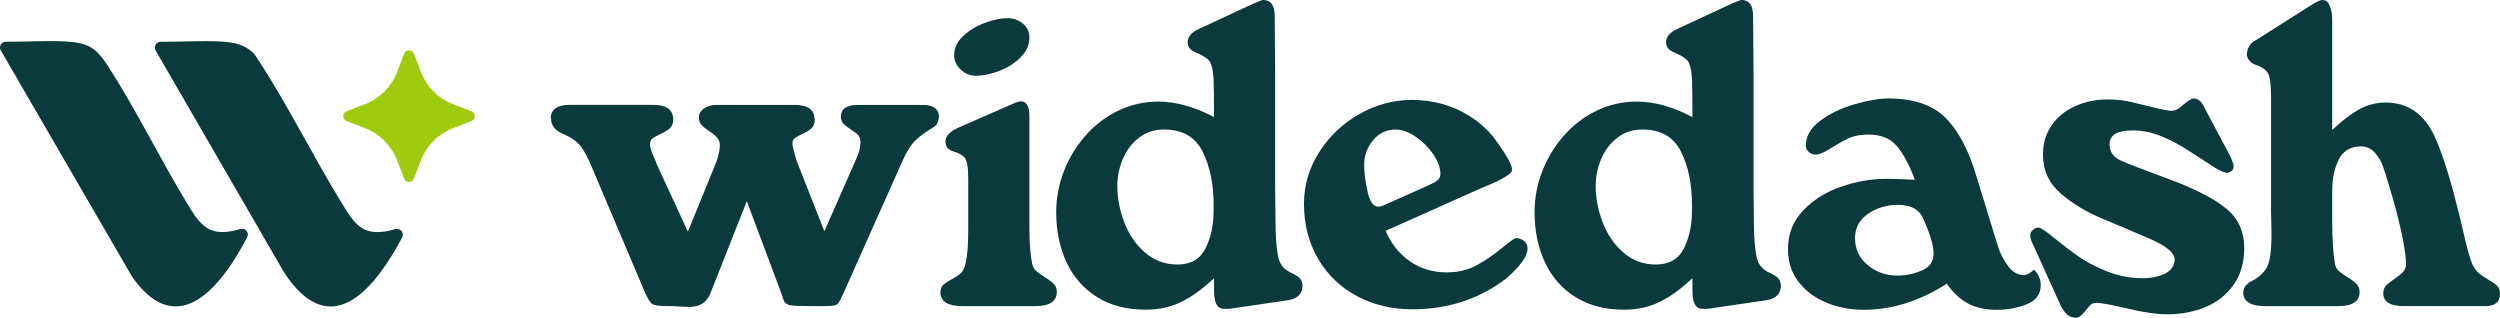
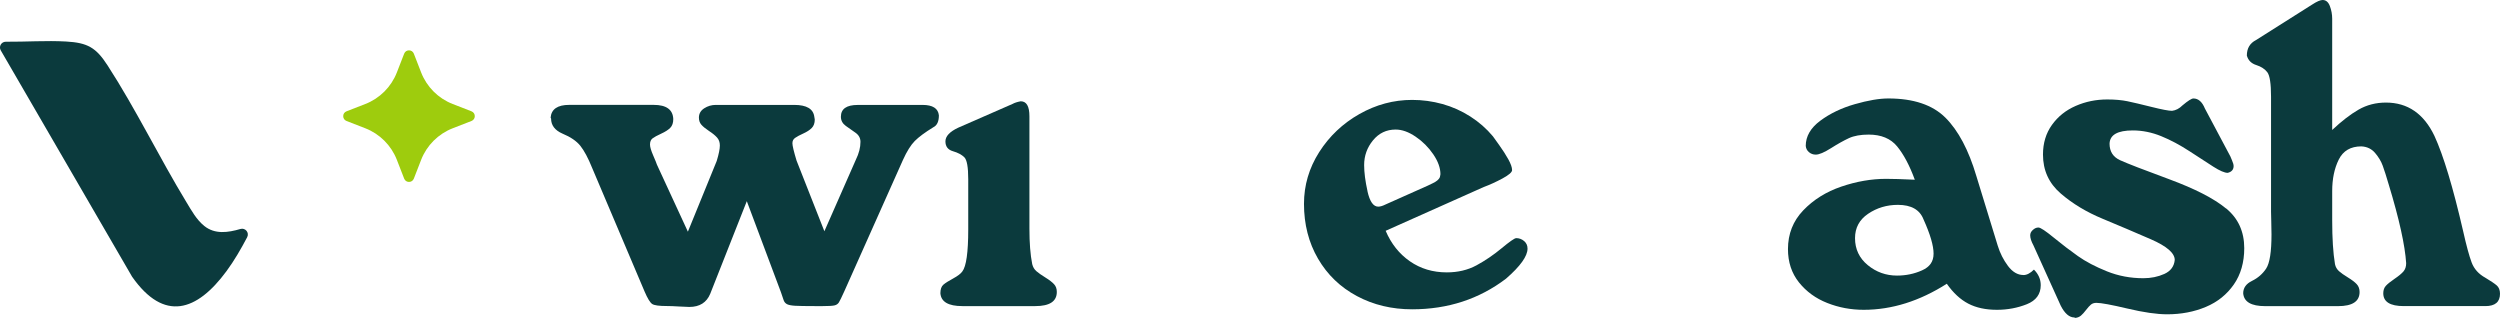
<svg xmlns="http://www.w3.org/2000/svg" id="Layer_2" data-name="Layer 2" viewBox="0 0 655.34 83.33">
  <defs>
    <style>
      .cls-1 {
        fill: #9ecc0d;
      }

      .cls-2 {
        fill: #0b3a3d;
      }
    </style>
  </defs>
  <g id="Layer_1-2" data-name="Layer 1">
    <g>
      <g>
        <path class="cls-2" d="M241.83,27.51h-16.99c-2.94,0-4.41,1.03-4.41,3.1,0,.97.43,1.77,1.28,2.39l2.57,1.81c.86.62,1.28,1.41,1.28,2.37,0,1.48-.4,3.04-1.2,4.67l-8.26,18.77-7.3-18.54c-.72-2.39-1.08-3.9-1.08-4.53s.24-1.08.73-1.42c.49-.34,1.2-.72,2.13-1.14.93-.42,1.67-.9,2.2-1.43s.8-1.28.8-2.23c0-.08-.02-.2-.06-.38-.04-.17-.06-.29-.06-.35-.27-2.06-2.02-3.1-5.26-3.1h-20.58c-1.09,0-2.1.3-3.02.89-.92.59-1.39,1.41-1.39,2.44,0,.76.22,1.39.66,1.88.44.5,1.11,1.04,2.01,1.64.91.59,1.6,1.16,2.09,1.71.49.55.73,1.24.73,2.07,0,.9-.27,2.25-.82,4.06l-7.56,18.54-8.12-17.58c-.08-.29-.4-1.08-.96-2.37s-.85-2.25-.85-2.89c0-.74.22-1.28.67-1.62.45-.34,1.2-.75,2.25-1.23,1.05-.48,1.84-.98,2.38-1.52s.8-1.31.8-2.32c-.1-2.47-1.81-3.71-5.14-3.71h-22.13c-3.06,0-4.68,1.11-4.88,3.33l.12.26c0,1.75.99,3.07,2.98,3.94,2.12.88,3.69,1.95,4.7,3.21,1.01,1.27,2.03,3.18,3.07,5.75l13.75,32.41c.78,1.83,1.45,2.92,2,3.29s1.84.54,3.87.54c.82,0,1.87.04,3.15.12s2.19.12,2.72.12c2.71,0,4.54-1.16,5.49-3.47l9.58-24.26,8.96,23.91c.29.9.53,1.58.7,2.06.17.48.47.82.89,1.04.42.21,1.11.35,2.09.41.97.06,2.73.09,5.29.09h1.93c1.56,0,2.59-.06,3.11-.18.52-.12.91-.38,1.17-.79s.74-1.4,1.45-2.98l15.33-34.34c1.03-2.28,2.07-3.94,3.11-4.99,1.04-1.05,2.67-2.26,4.89-3.62.95-.47,1.43-1.5,1.43-3.1-.19-1.83-1.63-2.74-4.29-2.74Z" />
-         <path class="cls-2" d="M255.86,19.86c1.83,0,3.86-.43,6.09-1.28s4.1-2.05,5.62-3.58c1.52-1.53,2.28-3.27,2.28-5.21,0-1.46-.57-2.66-1.72-3.61-1.15-.94-2.49-1.42-4.03-1.42-1.73,0-3.71.41-5.94,1.24-2.23.83-4.13,1.98-5.69,3.45-1.57,1.47-2.35,3.14-2.35,5.01,0,1.44.57,2.7,1.72,3.78,1.15,1.08,2.49,1.62,4.03,1.62Z" />
        <path class="cls-2" d="M274.04,72.75c-1.02-.63-1.81-1.18-2.35-1.65-.55-.47-.92-1.09-1.11-1.87-.49-2.45-.73-5.56-.73-9.31v-29.43c0-2.63-.76-3.94-2.28-3.94-.88.16-1.6.39-2.16.7l-14.22,6.22c-2.24,1.05-3.36,2.25-3.36,3.59s.66,2.2,1.97,2.58c1.31.38,2.31.91,2.99,1.59.68.68,1.02,2.6,1.02,5.75v13.17c0,6.01-.52,9.68-1.55,11.01-.41.58-1.21,1.19-2.39,1.83s-2.04,1.18-2.57,1.63c-.53.46-.79,1.21-.79,2.26.18,2.24,2.09,3.36,5.75,3.36h19.13c3.76,0,5.64-1.24,5.64-3.71,0-.84-.24-1.52-.73-2.04-.49-.53-1.24-1.11-2.26-1.74Z" />
-         <path class="cls-2" d="M340.43,72.66c-.58-.46-1.4-.92-2.45-1.39-1.56-.84-2.52-2.11-2.89-3.83-.37-1.71-.6-4.03-.7-6.95,0-1.15-.02-2.91-.06-5.29-.04-2.38-.06-4.16-.06-5.34v-30.4c0-1.71-.02-4.26-.06-7.65-.04-3.39-.06-5.94-.06-7.65,0-2.78-1.04-4.18-3.12-4.18-.29.08-1.09.39-2.39.93l-14.22,6.6c-2.06.93-3.1,2.13-3.1,3.59,0,1.19.72,2.08,2.16,2.67,1.44.59,2.53,1.23,3.27,1.9.74.67,1.2,2.29,1.37,4.86.08,2.24.12,5.63.12,10.16-5.14-2.71-10.01-4.06-14.6-4.06-3.72,0-7.22.79-10.51,2.38-3.29,1.59-6.16,3.77-8.6,6.56-2.44,2.78-4.33,5.9-5.66,9.36-1.33,3.46-2,7-2,10.64,0,4.95.91,9.35,2.73,13.23,1.82,3.87,4.5,6.91,8.03,9.1,3.53,2.19,7.76,3.28,12.69,3.28,3.5,0,6.66-.7,9.46-2.1,2.8-1.4,5.62-3.46,8.47-6.16v3.36c0,3,.8,4.56,2.39,4.67h1.66l15.56-2.28c2.39-.45,3.59-1.76,3.59-3.94-.1-.93-.44-1.63-1.02-2.09ZM318.12,55.24c0,3.8-.71,7.09-2.13,9.9-1.42,2.8-3.86,4.2-7.33,4.2-3.27,0-6.11-1.05-8.51-3.14-2.4-2.09-4.21-4.73-5.43-7.91-1.22-3.18-1.83-6.35-1.83-9.5,0-2.49.48-4.87,1.45-7.14.96-2.27,2.37-4.12,4.23-5.55s4.03-2.15,6.53-2.15c4.85,0,8.23,1.93,10.15,5.8,1.92,3.86,2.88,8.51,2.88,13.94v1.55Z" />
        <path class="cls-2" d="M397.42,62.43c-.43.02-1.7.91-3.81,2.66-2.11,1.75-4.31,3.24-6.58,4.47-2.28,1.23-4.87,1.84-7.77,1.84-3.66,0-6.89-.97-9.68-2.91-2.79-1.94-4.91-4.6-6.35-7.99l25.72-11.48c1.58-.58,3.21-1.33,4.89-2.23,1.68-.91,2.53-1.64,2.53-2.2,0-.7-.33-1.64-.98-2.82-.65-1.18-1.46-2.43-2.42-3.77-.96-1.33-1.5-2.09-1.62-2.26-1.69-2.02-3.67-3.76-5.94-5.21-2.27-1.45-4.7-2.54-7.29-3.26s-5.24-1.08-7.94-1.08c-4.87,0-9.48,1.24-13.84,3.71-4.36,2.47-7.87,5.8-10.53,9.97-2.66,4.18-3.99,8.7-3.99,13.56,0,5.37,1.23,10.17,3.68,14.38,2.45,4.21,5.85,7.48,10.19,9.8s9.17,3.47,14.48,3.47c9.36,0,17.57-2.68,24.61-8.03,3.76-3.27,5.64-5.9,5.64-7.88,0-.82-.3-1.48-.91-1.99-.6-.51-1.3-.76-2.1-.76ZM358.48,50.16c-.59-2.67-.89-4.96-.89-6.89,0-2.43.77-4.59,2.32-6.48,1.55-1.89,3.53-2.83,5.94-2.83,1.65,0,3.4.62,5.24,1.87,1.84,1.25,3.38,2.79,4.63,4.63,1.25,1.84,1.87,3.58,1.87,5.21,0,.08-.02.21-.07.39-.05.19-.07.3-.07.34-.12.33-.35.63-.69.91-.34.27-.74.52-1.2.73-.46.21-.9.43-1.33.64l-11.01,4.91c-.78.39-1.42.58-1.93.58-1.29,0-2.22-1.33-2.82-4Z" />
-         <path class="cls-2" d="M465.83,72.66c-.58-.46-1.4-.92-2.45-1.39-1.56-.84-2.52-2.11-2.89-3.83s-.6-4.03-.7-6.95c0-1.15-.02-2.91-.06-5.29s-.06-4.16-.06-5.34v-30.4c0-1.71-.02-4.26-.06-7.65s-.06-5.94-.06-7.65c0-2.78-1.04-4.18-3.12-4.18-.29.08-1.09.39-2.39.93l-14.22,6.6c-2.06.93-3.09,2.13-3.09,3.59,0,1.19.72,2.08,2.16,2.67,1.44.59,2.53,1.23,3.27,1.9.74.67,1.2,2.29,1.37,4.86.08,2.24.12,5.63.12,10.16-5.14-2.71-10.01-4.06-14.6-4.06-3.72,0-7.22.79-10.51,2.38s-6.16,3.77-8.6,6.56c-2.44,2.78-4.33,5.9-5.67,9.36s-2,7-2,10.64c0,4.95.91,9.35,2.73,13.23,1.82,3.87,4.5,6.91,8.03,9.1,3.53,2.19,7.76,3.28,12.69,3.28,3.5,0,6.66-.7,9.46-2.1,2.8-1.4,5.62-3.46,8.47-6.16v3.36c0,3,.8,4.56,2.39,4.67h1.66l15.56-2.28c2.39-.45,3.59-1.76,3.59-3.94-.1-.93-.44-1.63-1.02-2.09ZM443.52,55.24c0,3.8-.71,7.09-2.13,9.9-1.42,2.8-3.86,4.2-7.33,4.2-3.27,0-6.11-1.05-8.51-3.14s-4.21-4.73-5.43-7.91c-1.22-3.18-1.83-6.35-1.83-9.5,0-2.49.48-4.87,1.45-7.14.96-2.27,2.38-4.12,4.23-5.55,1.86-1.43,4.03-2.15,6.53-2.15,4.85,0,8.23,1.93,10.15,5.8,1.92,3.86,2.88,8.51,2.88,13.94v1.55Z" />
        <path class="cls-2" d="M530.41,72.09c-1.52,0-2.87-.8-4.06-2.39-1.19-1.6-2.07-3.35-2.66-5.26l-5.61-18.28c-2.02-6.83-4.73-11.93-8.1-15.3-3.38-3.37-8.38-5.05-14.99-5.05-2.38,0-5.3.5-8.79,1.5-3.48,1-6.5,2.45-9.04,4.34-2.54,1.89-3.81,4.09-3.81,6.6.06.66.34,1.21.85,1.64.51.43,1.1.64,1.78.64.88,0,2.2-.56,3.99-1.69,1.78-1.13,3.35-2,4.7-2.63,1.35-.62,3.08-.93,5.18-.93,3.27,0,5.76,1.03,7.46,3.1s3.25,4.97,4.63,8.73c-3.35-.16-5.86-.23-7.53-.23-3.85,0-7.77.68-11.75,2.04-3.98,1.36-7.3,3.44-9.97,6.23s-4,6.18-4,10.15c0,3.41.96,6.31,2.88,8.72,1.92,2.4,4.39,4.21,7.42,5.4,3.03,1.2,6.21,1.79,9.56,1.79,7.38,0,14.64-2.28,21.78-6.83,1.67,2.39,3.55,4.13,5.62,5.21s4.58,1.62,7.52,1.62c2.78,0,5.39-.49,7.83-1.46,2.43-.97,3.65-2.64,3.65-4.99,0-1.54-.59-2.9-1.78-4.09-.95.95-1.87,1.43-2.74,1.43ZM503.81,70.88c-2.02.91-4.21,1.36-6.54,1.36-2.88,0-5.44-.91-7.66-2.74-2.23-1.83-3.34-4.19-3.34-7.07,0-2.71,1.14-4.84,3.43-6.39s4.89-2.34,7.81-2.34c3.5,0,5.74,1.28,6.72,3.83,1.75,3.87,2.63,6.86,2.63,8.96s-1.01,3.49-3.04,4.39Z" />
        <path class="cls-2" d="M583.5,54.63c-3.17-2.61-8.13-5.15-14.86-7.64-6.74-2.48-11.03-4.15-12.88-4.99-1.85-.85-2.77-2.29-2.77-4.34.08-2.32,2.11-3.47,6.1-3.47,2.49,0,4.97.5,7.43,1.5,2.46,1,4.95,2.33,7.46,3.97s4.6,3,6.26,4.06c1.67,1.06,2.91,1.59,3.72,1.59,1.03-.25,1.55-.85,1.55-1.78,0-.37-.14-.87-.42-1.5-.28-.63-.42-.97-.42-1.01l-6.69-12.58c-.72-1.75-1.72-2.63-3.01-2.63-.47,0-1.42.6-2.86,1.81-.84.84-1.75,1.31-2.74,1.43-.86,0-2.64-.34-5.36-1.02s-4.82-1.18-6.32-1.49c-1.5-.31-3.27-.47-5.31-.47-2.92,0-5.67.56-8.26,1.69-2.59,1.13-4.67,2.79-6.23,4.98-1.57,2.19-2.35,4.78-2.35,7.78,0,4.13,1.55,7.52,4.64,10.19s6.76,4.88,11.01,6.64c4.24,1.76,8.45,3.55,12.63,5.37s6.26,3.63,6.26,5.42c-.16,1.69-1.07,2.92-2.73,3.67-1.67.75-3.5,1.12-5.5,1.12-3.37,0-6.56-.6-9.56-1.81-3.01-1.21-5.54-2.54-7.59-3.99-2.05-1.45-4.16-3.06-6.32-4.83-2.16-1.77-3.5-2.66-4.03-2.66s-.99.21-1.46.63c-.47.42-.7.89-.7,1.42,0,.7.28,1.58.85,2.63l7.15,15.8c1.05,2.06,2.25,3.1,3.59,3.1.02.02.05.04.09.07s.1.04.18.04c.56-.06,1.05-.26,1.45-.6.4-.34.84-.83,1.33-1.47s.92-1.11,1.29-1.42c.37-.3.85-.45,1.43-.45,1.21,0,3.92.5,8.15,1.5,4.22,1,7.69,1.5,10.39,1.5,3.7,0,7.08-.65,10.15-1.94,3.07-1.29,5.51-3.26,7.33-5.88s2.73-5.8,2.73-9.52c0-4.34-1.59-7.82-4.76-10.42Z" />
        <path class="cls-2" d="M654.45,74.79c-.59-.5-1.57-1.15-2.93-1.97-1.77-.97-2.98-2.32-3.62-4.03-.64-1.71-1.38-4.44-2.22-8.18-2.65-11.5-5.16-19.84-7.53-24.99-2.78-5.82-7.02-8.73-12.7-8.73-2.65,0-5.04.62-7.18,1.85s-4.45,3.01-6.92,5.33V4.91c0-1.13-.2-2.23-.6-3.3-.4-1.07-1.04-1.61-1.91-1.61-.6,0-1.52.4-2.75,1.2l-14.72,9.31c-1.6.82-2.39,2.17-2.39,4.06.35,1.25,1.17,2.07,2.47,2.48,1.29.41,2.26,1.05,2.91,1.91.64.87.96,2.99.96,6.38v30.13c0,.39.02,1.27.06,2.63s.06,2.48.06,3.36c0,4.56-.47,7.53-1.4,8.94-.93,1.4-2.17,2.48-3.71,3.23-1.54.75-2.31,1.83-2.31,3.26.19,2.24,2.11,3.36,5.75,3.36h19.12c3.76,0,5.64-1.24,5.64-3.71,0-.84-.26-1.53-.77-2.07s-1.28-1.12-2.29-1.74c-1.01-.61-1.79-1.16-2.34-1.65-.54-.49-.9-1.1-1.05-1.84-.49-2.94-.73-6.76-.73-11.48v-7.65c0-3.21.57-5.97,1.72-8.28s3.12-3.46,5.93-3.46c1.48.08,2.68.65,3.59,1.72.91,1.07,1.59,2.19,2.01,3.36.43,1.17.95,2.82,1.58,4.96,2.75,9.05,4.26,15.91,4.56,20.58,0,.9-.24,1.62-.72,2.18-.48.55-1.25,1.19-2.31,1.91-1.06.72-1.82,1.33-2.28,1.83-.46.5-.69,1.15-.69,1.97,0,2.24,1.79,3.36,5.37,3.36h21.4c2.55,0,3.83-1.08,3.83-3.24,0-.97-.3-1.71-.89-2.21Z" />
      </g>
      <g>
-         <path class="cls-2" d="M94.24,59.32c-1.75-1.36-3.02-3.45-4.18-5.31-8.04-12.98-14.74-26.86-23.19-39.57-.06-.09-.12-.17-.19-.24-2.46-2.59-5.31-3.12-8.78-3.31-5.16-.28-10.53.09-15.77.06-1.18,0-1.93,1.27-1.33,2.3l33.65,58.13s.04.06.06.09c11.33,17.22,22.08,6.28,29.56-6.76.47-.81.92-1.64,1.36-2.48.63-1.2-.51-2.55-1.81-2.17-3.2.93-6.62,1.4-9.36-.73Z" />
        <path class="cls-2" d="M53.55,59.23c-2.04-1.63-3.34-4.03-4.68-6.23-7.08-11.65-13.3-24.48-20.67-35.85-3.03-4.67-5.21-5.95-10.89-6.27-5.17-.29-10.55.1-15.8.06-1.17,0-1.9,1.26-1.31,2.27l34.37,59.23s.05.09.08.13c8.37,11.9,16.95,9.05,24.71-1.48,2.05-2.78,3.81-5.83,5.43-8.91.63-1.19-.48-2.54-1.77-2.16-3.25.95-6.66,1.46-9.48-.79Z" />
        <path class="cls-1" d="M118.66,27.26c-3.79-1.48-6.78-4.47-8.26-8.26l-1.92-4.94c-.45-1.15-2.08-1.15-2.53,0l-1.92,4.94c-1.48,3.79-4.47,6.78-8.26,8.26l-4.94,1.92c-1.15.45-1.15,2.08,0,2.53l4.94,1.92c3.79,1.48,6.78,4.47,8.26,8.26l1.92,4.94c.45,1.15,2.08,1.15,2.53,0l1.92-4.94c1.48-3.79,4.47-6.78,8.26-8.26l4.94-1.92c1.15-.45,1.15-2.08,0-2.53l-4.94-1.92Z" />
      </g>
    </g>
  </g>
</svg>